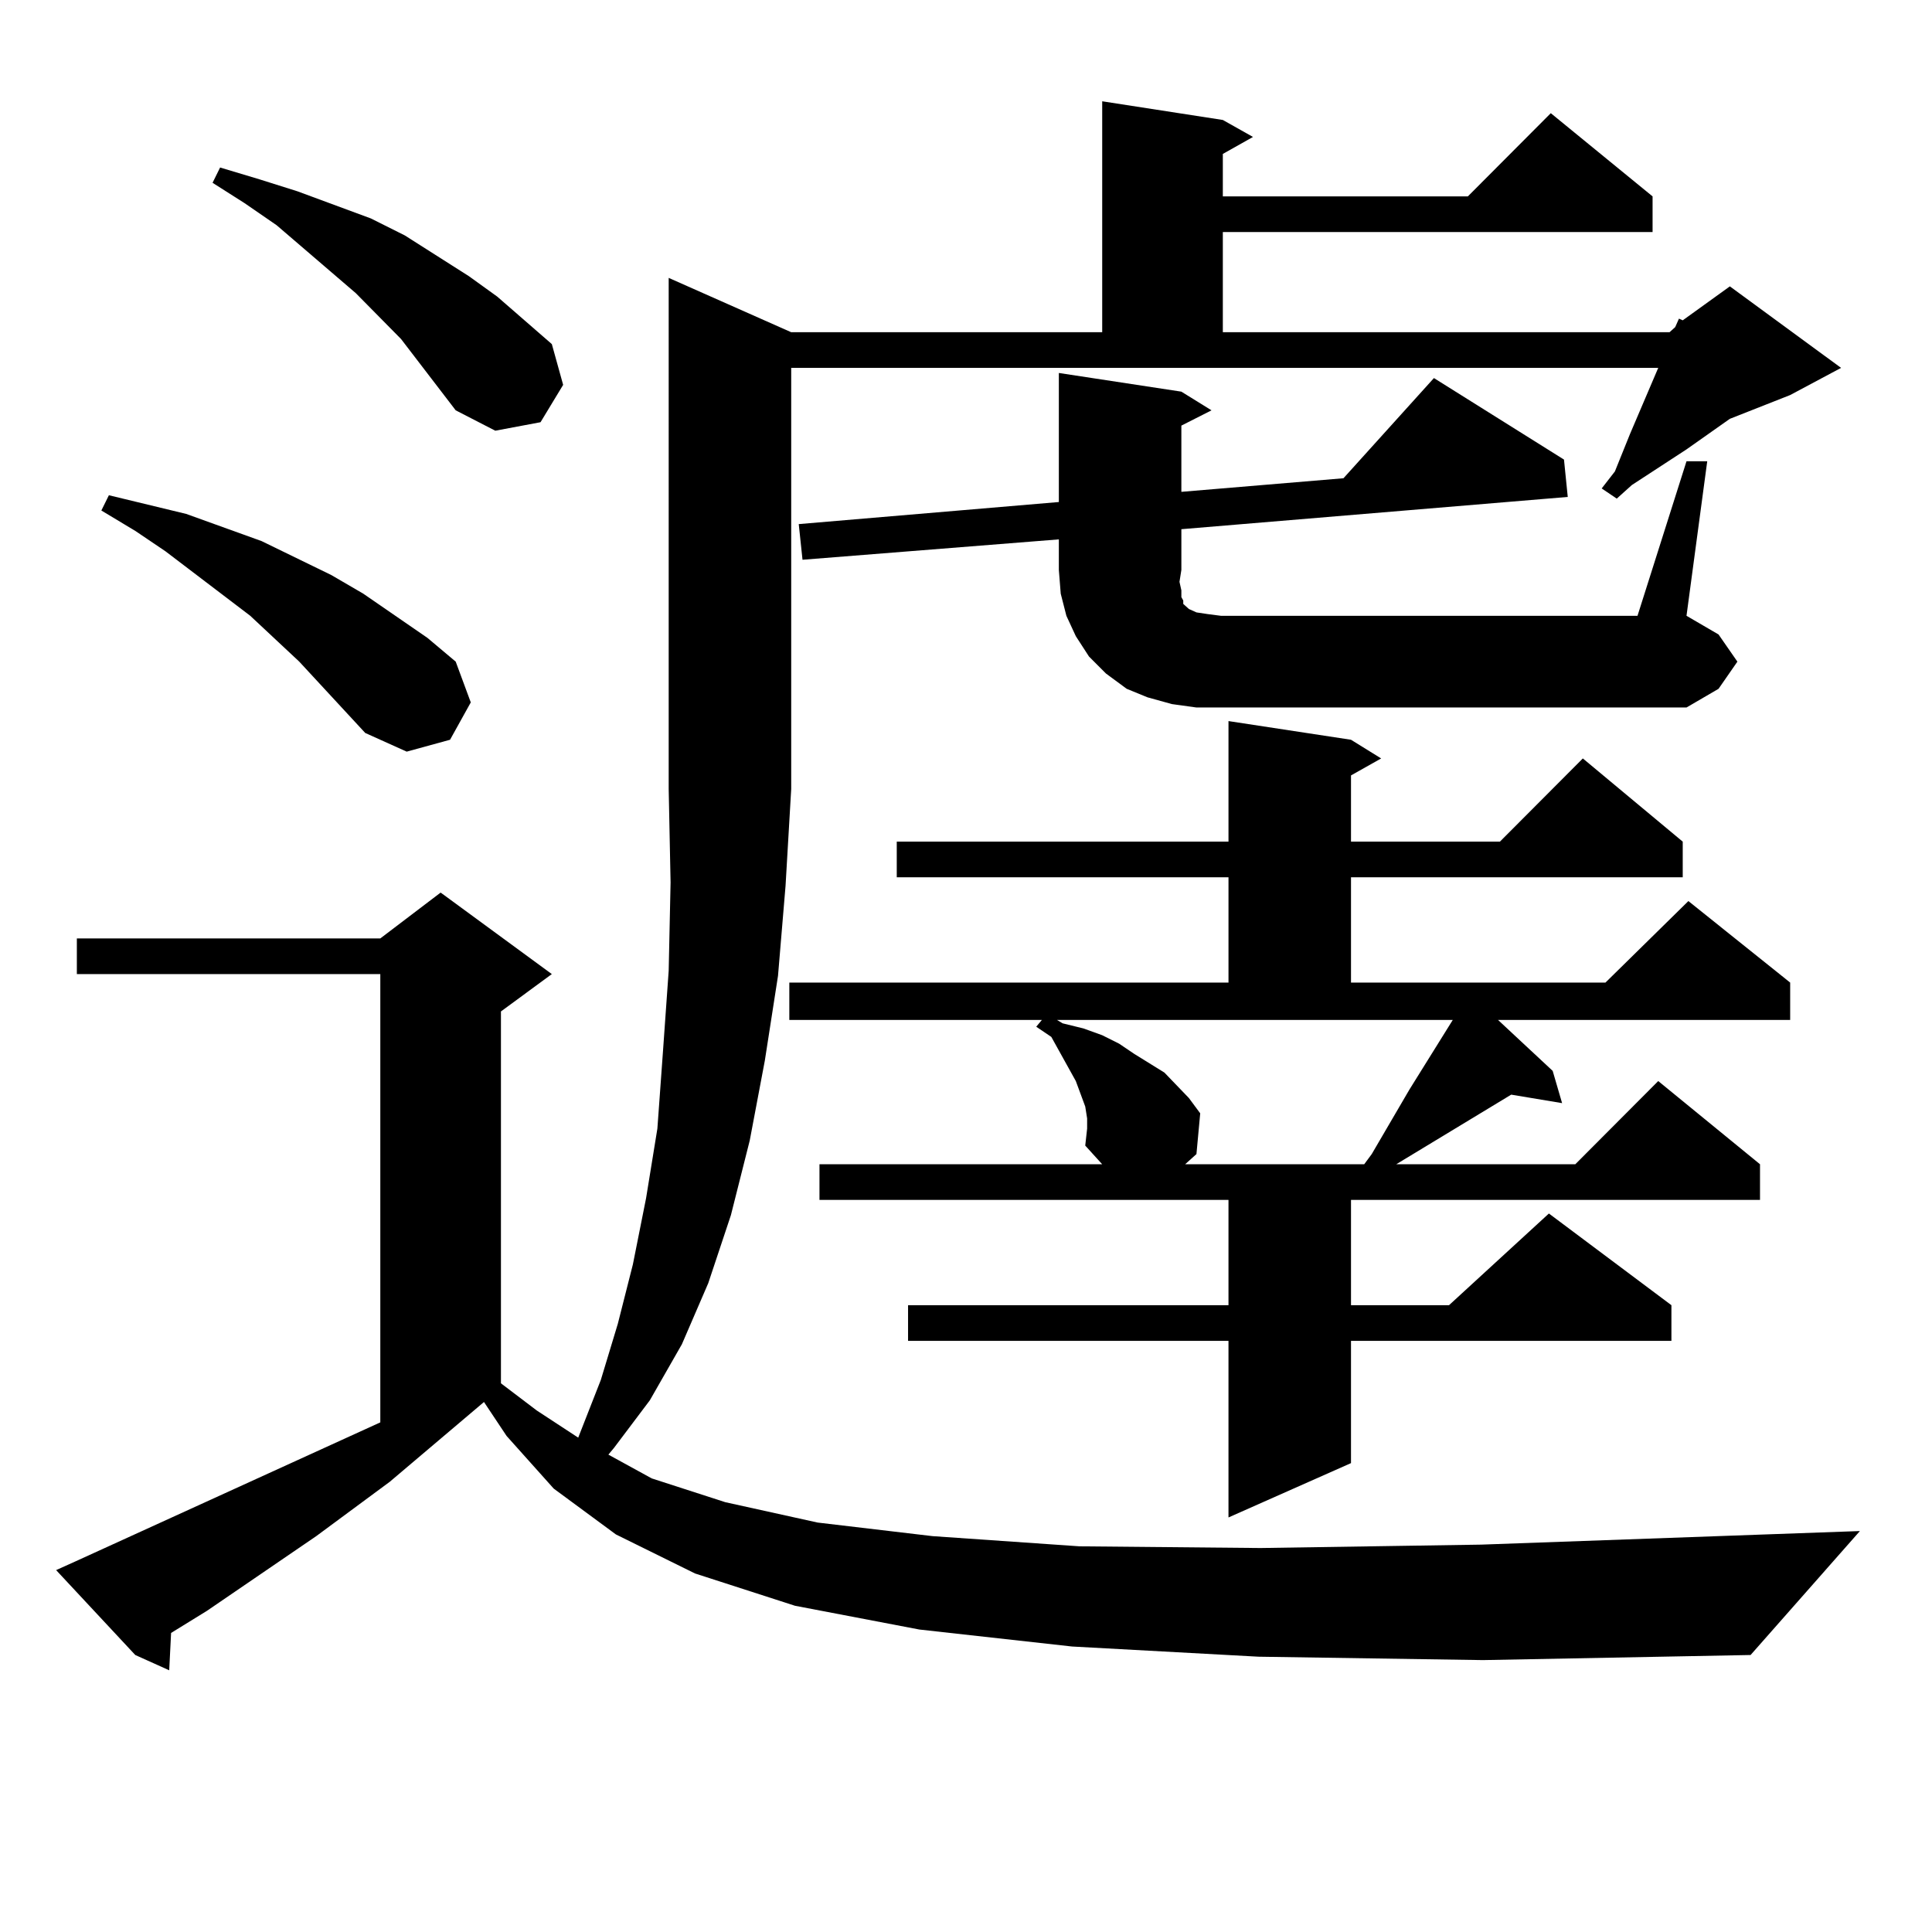
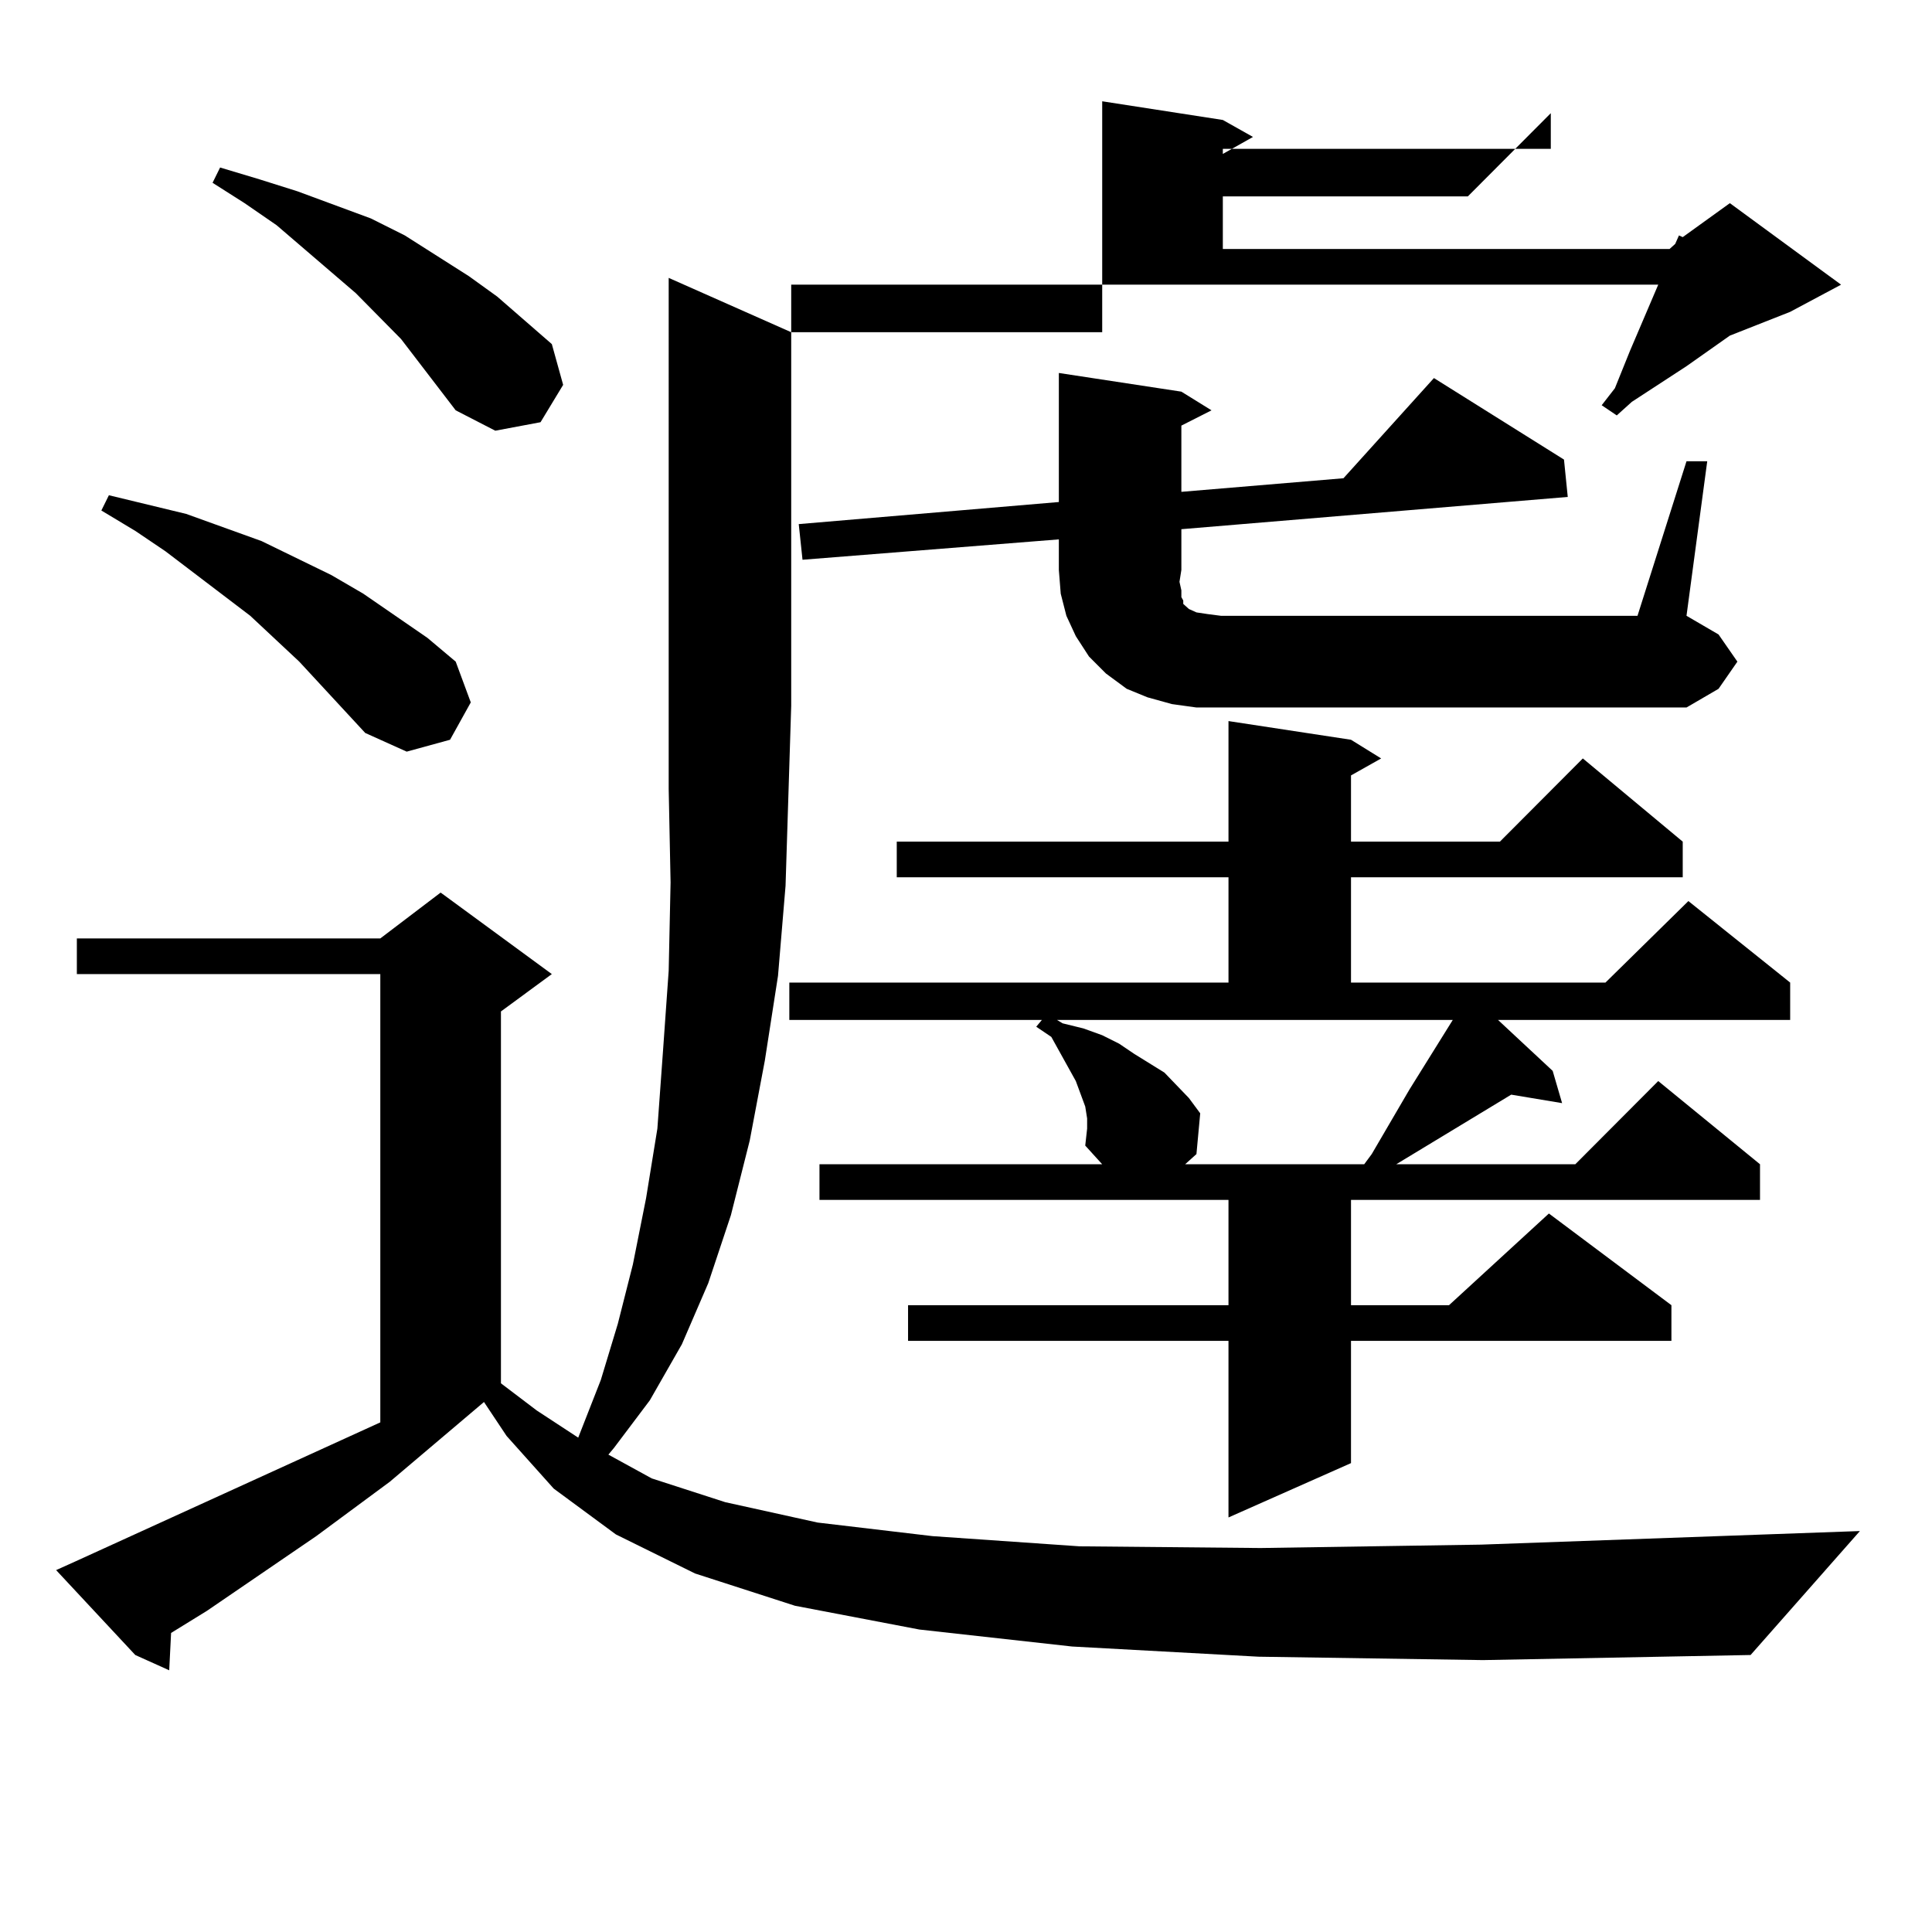
<svg xmlns="http://www.w3.org/2000/svg" version="1.1" id="图层_1" x="0px" y="0px" width="1000px" height="1000px" viewBox="0 0 1000 1000" enable-background="new 0 0 1000 1000" xml:space="preserve">
-   <path d="M651.472,857.504l-96.583-5.273l-79.022-8.789l-64.389-12.305l-51.706-16.699l-40.975-20.215l-32.194-23.73l-24.39-27.246  l-11.707-17.578l-48.779,41.309l-38.048,28.125l-56.584,38.672l-18.536,11.426l-0.976,19.336l-17.561-7.91l-40.975-43.945  l9.756-4.395l158.045-72.07V504.183H39.779v-18.457h157.069l31.219-23.73l57.56,42.188l-26.341,19.336V716l18.536,14.063  l21.463,14.063l11.707-29.883l8.78-29.004l7.805-30.762l6.829-34.277l5.854-36.035l2.927-40.43l2.927-41.309l0.976-45.703  l-0.976-48.34V143.832l63.413,28.125h160.972V52.426l62.438,9.668l15.609,8.789l-15.609,8.789v21.973h126.826l42.926-43.066  l52.682,43.066v18.457H632.936v51.855h231.214l2.927-2.637l1.951-4.395l1.951,0.879l24.39-17.578l57.56,42.188l-26.341,14.063  l-31.219,12.305l-22.438,15.82l-28.292,18.457l-7.805,7.031l-7.805-5.273l6.829-8.789l3.902-9.668l3.902-9.668l14.634-34.277  h-448.77v217.969L406.6,458.48l-3.902,46.582l-6.829,43.945l-7.805,41.309l-9.756,38.672l-11.707,35.156l-13.658,31.641  l-16.585,29.004l-18.536,24.609l-2.927,3.516l22.438,12.305l38.048,12.305l47.804,10.547l59.511,7.031l76.096,5.273l93.656,0.879  l114.144-1.758l196.093-7.031l-56.584,64.16l-138.533,2.637L651.472,857.504z M189.044,379.379l-34.146-36.914l-25.365-23.73  l-43.901-33.398l-15.609-10.547l-17.561-10.547l3.902-7.91L96.363,266l39.023,14.063l36.097,17.578l16.585,9.668l33.17,22.852  l14.634,12.305l7.805,21.094l-10.731,19.336l-22.438,6.152L189.044,379.379z M235.872,212.386l-28.292-36.914l-23.414-23.73  l-40.975-35.156l-16.585-11.426l-16.585-10.547l3.902-7.91l20.487,6.152l19.512,6.152l38.048,14.063l17.561,8.789l33.17,21.094  l14.634,10.547l28.292,24.609l5.854,21.094l-11.707,19.336l-23.414,4.395L235.872,212.386z M561.718,592.953l0.976-8.789v-5.273  l-0.976-6.152l-4.878-13.184l-3.902-7.031l-8.78-15.82l-7.805-5.273l2.927-3.516H408.551v-19.336h227.312v-54.492H464.159v-18.457  h171.703v-62.402l63.413,9.668l15.609,9.668l-15.609,8.789v34.277h77.071l42.926-43.066l51.706,43.066v18.457H699.275v54.492  h131.704l42.926-42.188l52.682,42.188v19.336H775.371l28.292,26.367l4.878,16.699l-26.341-4.395l-59.511,36.035h92.681  l42.926-43.066l52.682,43.066v18.457H699.275v54.492h50.73l51.706-47.461l63.413,47.461v18.457h-165.85v63.281l-63.413,28.125  v-91.406h-165.85V675.57h165.85v-54.492H424.16v-18.457h146.338L561.718,592.953z M872.93,238.754h10.731l-10.731,79.98  l16.585,9.668l9.756,14.063l-9.756,14.063l-16.585,9.668H619.277l-12.683-1.758l-12.683-3.516l-10.731-4.395l-10.731-7.91  l-8.78-8.789l-6.829-10.547l-4.878-10.547l-2.927-11.426l-0.976-12.305v-15.82L415.38,289.73l-1.951-18.457l134.631-11.426v-66.797  l63.413,9.668l15.609,9.668l-15.609,7.91v34.277l83.9-7.031l46.828-51.855l67.315,42.188l1.951,19.336L611.473,273.91v21.094  l-0.976,6.152l0.976,4.395v3.516l0.976,1.758v1.758l0.976,0.879l1.951,1.758l3.902,1.758l5.854,0.879l6.829,0.879h215.604  L872.93,238.754z M550.011,529.672l10.731,2.637l9.756,3.516l8.78,4.395l7.805,5.273l15.609,9.668l12.683,13.184l5.854,7.91  l-1.951,21.094l-5.854,5.273h92.681l3.902-5.273l19.512-33.398l22.438-36.035H547.084L550.011,529.672z" />
+   <path d="M651.472,857.504l-96.583-5.273l-79.022-8.789l-64.389-12.305l-51.706-16.699l-40.975-20.215l-32.194-23.73l-24.39-27.246  l-11.707-17.578l-48.779,41.309l-38.048,28.125l-56.584,38.672l-18.536,11.426l-0.976,19.336l-17.561-7.91l-40.975-43.945  l9.756-4.395l158.045-72.07V504.183H39.779v-18.457h157.069l31.219-23.73l57.56,42.188l-26.341,19.336V716l18.536,14.063  l21.463,14.063l11.707-29.883l8.78-29.004l7.805-30.762l6.829-34.277l5.854-36.035l2.927-40.43l2.927-41.309l0.976-45.703  l-0.976-48.34V143.832l63.413,28.125h160.972V52.426l62.438,9.668l15.609,8.789l-15.609,8.789v21.973h126.826l42.926-43.066  v18.457H632.936v51.855h231.214l2.927-2.637l1.951-4.395l1.951,0.879l24.39-17.578l57.56,42.188l-26.341,14.063  l-31.219,12.305l-22.438,15.82l-28.292,18.457l-7.805,7.031l-7.805-5.273l6.829-8.789l3.902-9.668l3.902-9.668l14.634-34.277  h-448.77v217.969L406.6,458.48l-3.902,46.582l-6.829,43.945l-7.805,41.309l-9.756,38.672l-11.707,35.156l-13.658,31.641  l-16.585,29.004l-18.536,24.609l-2.927,3.516l22.438,12.305l38.048,12.305l47.804,10.547l59.511,7.031l76.096,5.273l93.656,0.879  l114.144-1.758l196.093-7.031l-56.584,64.16l-138.533,2.637L651.472,857.504z M189.044,379.379l-34.146-36.914l-25.365-23.73  l-43.901-33.398l-15.609-10.547l-17.561-10.547l3.902-7.91L96.363,266l39.023,14.063l36.097,17.578l16.585,9.668l33.17,22.852  l14.634,12.305l7.805,21.094l-10.731,19.336l-22.438,6.152L189.044,379.379z M235.872,212.386l-28.292-36.914l-23.414-23.73  l-40.975-35.156l-16.585-11.426l-16.585-10.547l3.902-7.91l20.487,6.152l19.512,6.152l38.048,14.063l17.561,8.789l33.17,21.094  l14.634,10.547l28.292,24.609l5.854,21.094l-11.707,19.336l-23.414,4.395L235.872,212.386z M561.718,592.953l0.976-8.789v-5.273  l-0.976-6.152l-4.878-13.184l-3.902-7.031l-8.78-15.82l-7.805-5.273l2.927-3.516H408.551v-19.336h227.312v-54.492H464.159v-18.457  h171.703v-62.402l63.413,9.668l15.609,9.668l-15.609,8.789v34.277h77.071l42.926-43.066l51.706,43.066v18.457H699.275v54.492  h131.704l42.926-42.188l52.682,42.188v19.336H775.371l28.292,26.367l4.878,16.699l-26.341-4.395l-59.511,36.035h92.681  l42.926-43.066l52.682,43.066v18.457H699.275v54.492h50.73l51.706-47.461l63.413,47.461v18.457h-165.85v63.281l-63.413,28.125  v-91.406h-165.85V675.57h165.85v-54.492H424.16v-18.457h146.338L561.718,592.953z M872.93,238.754h10.731l-10.731,79.98  l16.585,9.668l9.756,14.063l-9.756,14.063l-16.585,9.668H619.277l-12.683-1.758l-12.683-3.516l-10.731-4.395l-10.731-7.91  l-8.78-8.789l-6.829-10.547l-4.878-10.547l-2.927-11.426l-0.976-12.305v-15.82L415.38,289.73l-1.951-18.457l134.631-11.426v-66.797  l63.413,9.668l15.609,9.668l-15.609,7.91v34.277l83.9-7.031l46.828-51.855l67.315,42.188l1.951,19.336L611.473,273.91v21.094  l-0.976,6.152l0.976,4.395v3.516l0.976,1.758v1.758l0.976,0.879l1.951,1.758l3.902,1.758l5.854,0.879l6.829,0.879h215.604  L872.93,238.754z M550.011,529.672l10.731,2.637l9.756,3.516l8.78,4.395l7.805,5.273l15.609,9.668l12.683,13.184l5.854,7.91  l-1.951,21.094l-5.854,5.273h92.681l3.902-5.273l19.512-33.398l22.438-36.035H547.084L550.011,529.672z" />
</svg>